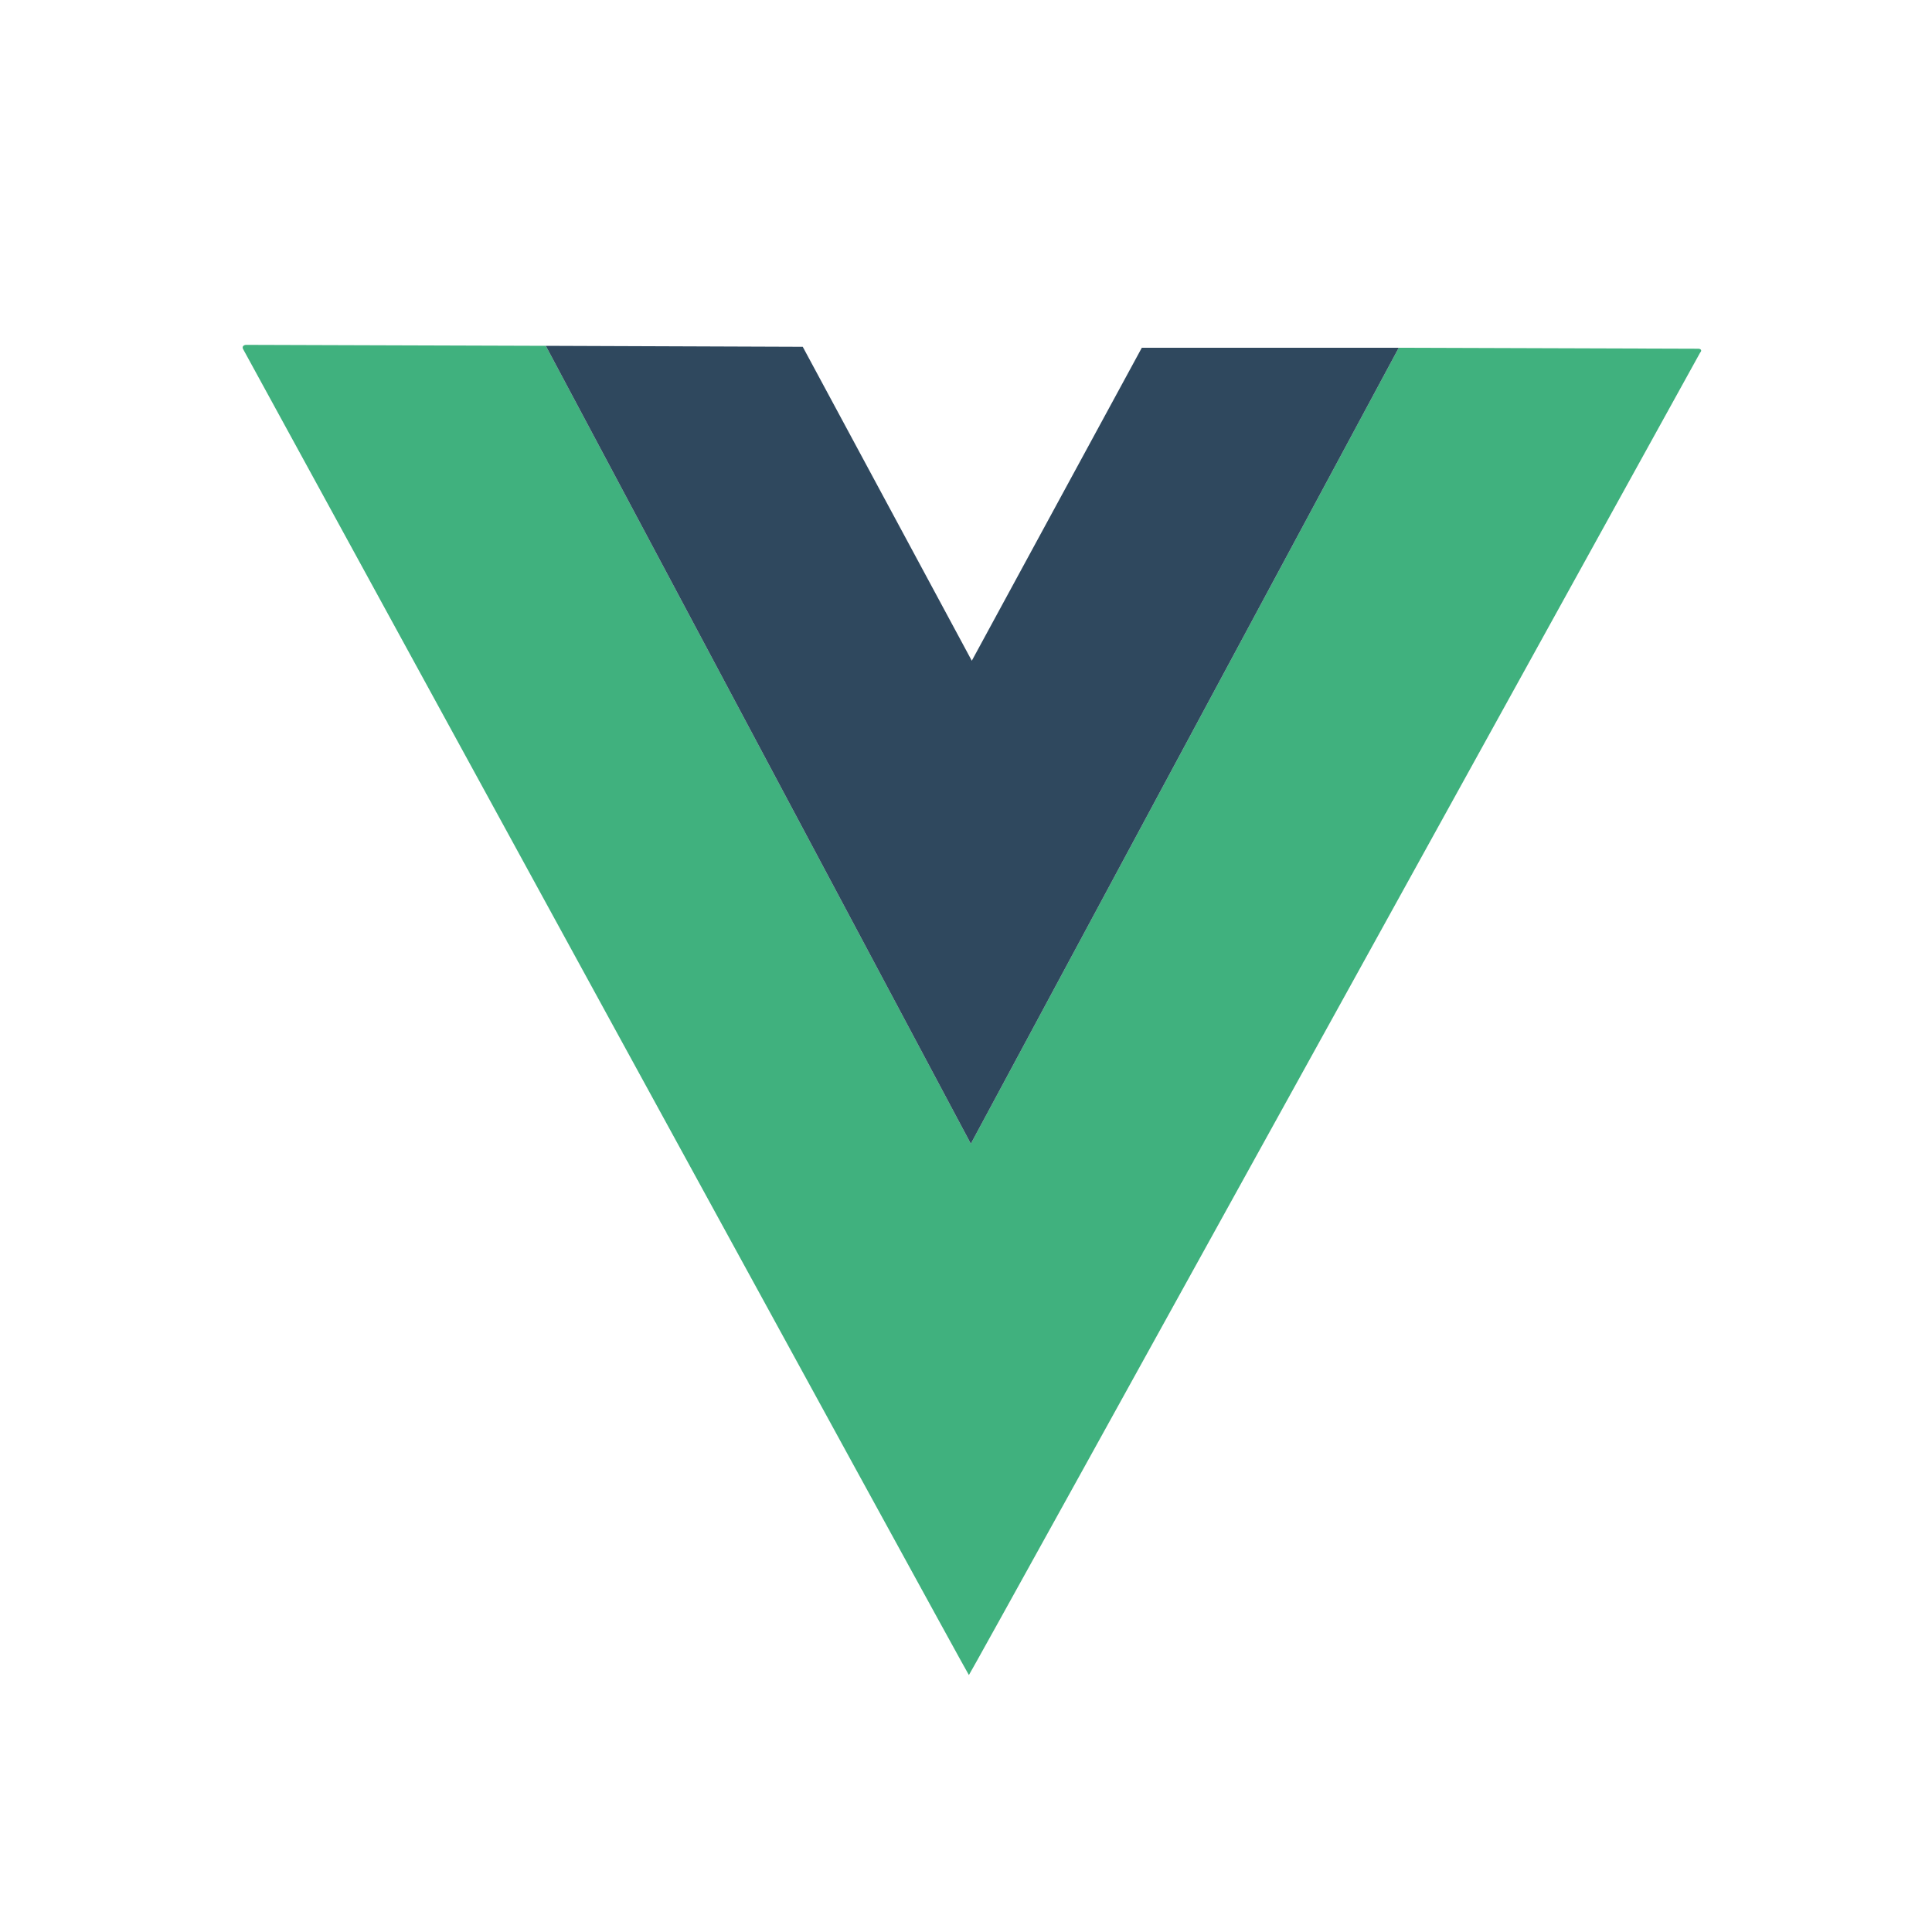
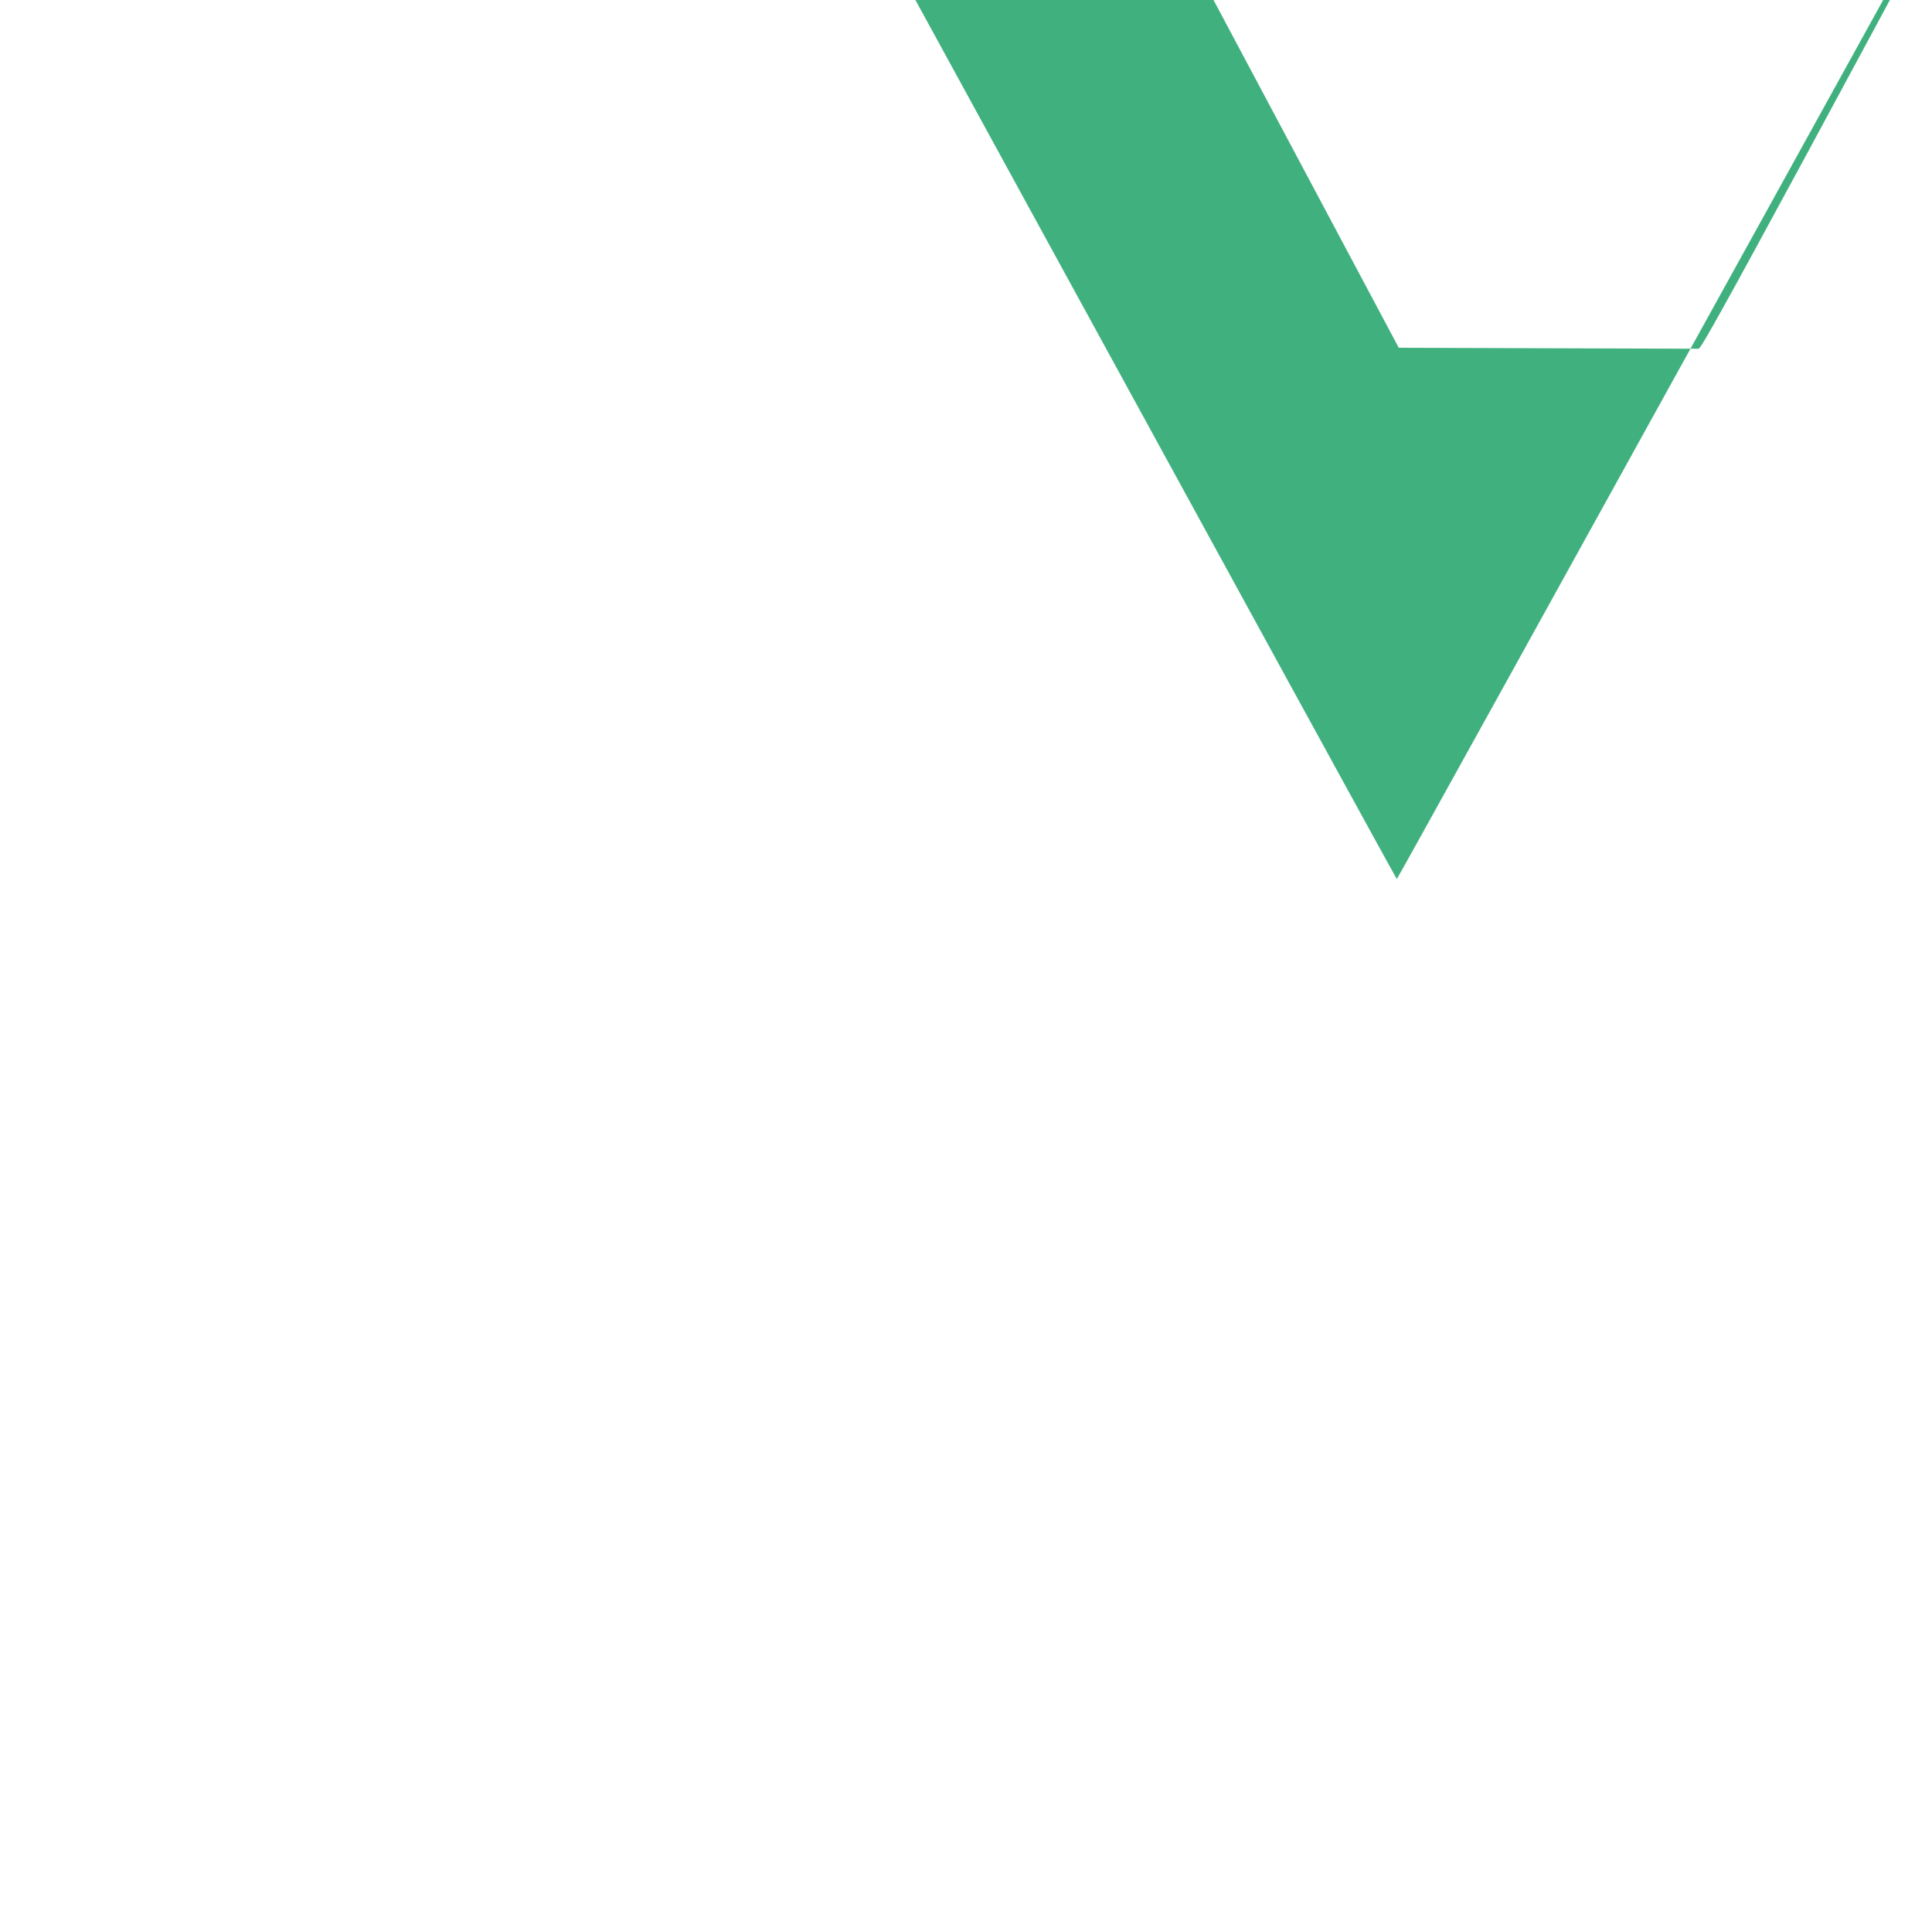
<svg xmlns="http://www.w3.org/2000/svg" version="1.1" id="Calque_1" x="0px" y="0px" viewBox="0 0 200 200" style="enable-background:new 0 0 200 200;" xml:space="preserve">
  <style type="text/css"> .st0{fill:#63A6CA;} .st1{fill:#5283A2;} .st2{fill:#F89917;} .st3{fill:#F05138;} .st4{fill:#FFFFFF;} .st5{fill:url(#SVGID_1_);} .st6{fill:#024467;} .st7{fill:#024468;} .st8{fill:#DD0031;} .st9{fill:#C3002F;} .st10{fill:#40B17E;} .st11{fill:#2F485E;} .st12{fill:#1A171B;} </style>
  <g>
    <g>
-       <path class="st10" d="M175.8,36.1l-31-0.1l-44.3,82.4l-44-82.6l-31-0.1c-0.3,0-0.5,0.2-0.3,0.5c0,0,75,137.2,75.1,137.2 c0,0,0,0,0-0.1c0,0,0,0.1,0,0.1c0.1,0,75.7-136.9,75.7-136.9C176.2,36.3,176.1,36.1,175.8,36.1z" />
+       <path class="st10" d="M175.8,36.1l-31-0.1l-44-82.6l-31-0.1c-0.3,0-0.5,0.2-0.3,0.5c0,0,75,137.2,75.1,137.2 c0,0,0,0,0-0.1c0,0,0,0.1,0,0.1c0.1,0,75.7-136.9,75.7-136.9C176.2,36.3,176.1,36.1,175.8,36.1z" />
    </g>
-     <polygon class="st11" points="118.2,36 100.6,68.4 83.1,35.9 56.5,35.8 100.5,118.4 144.8,36 " />
  </g>
</svg>